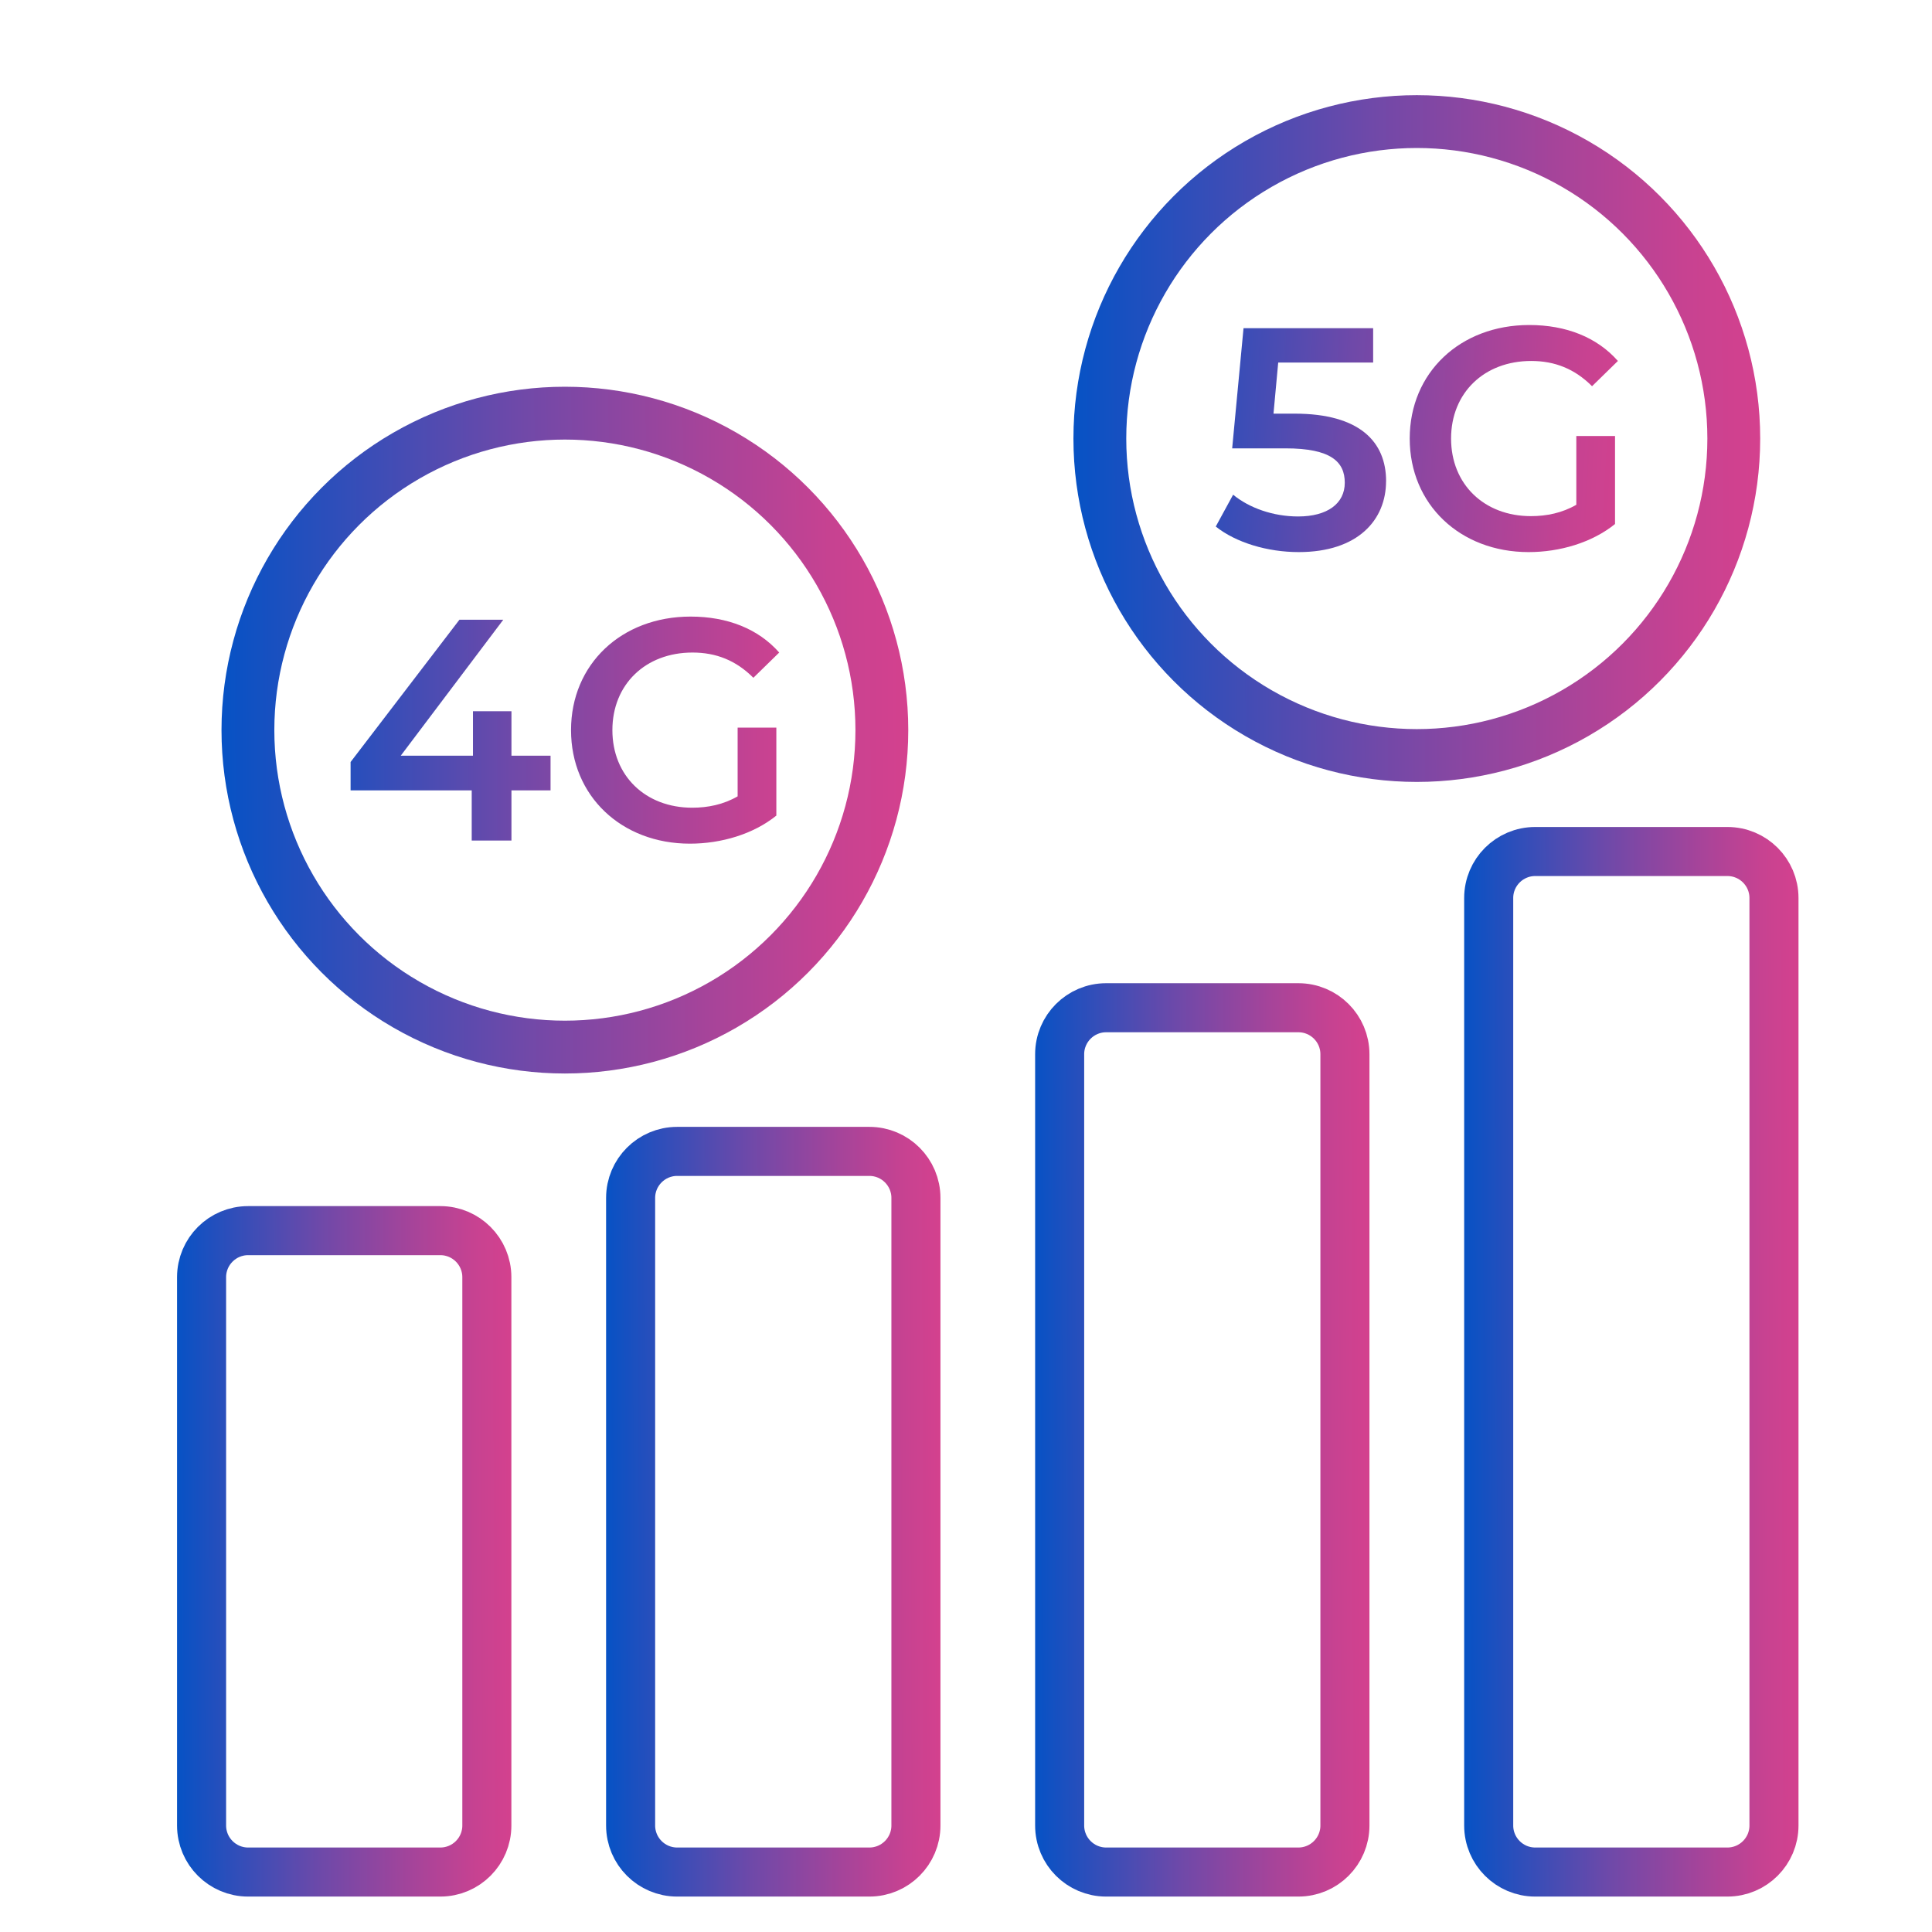
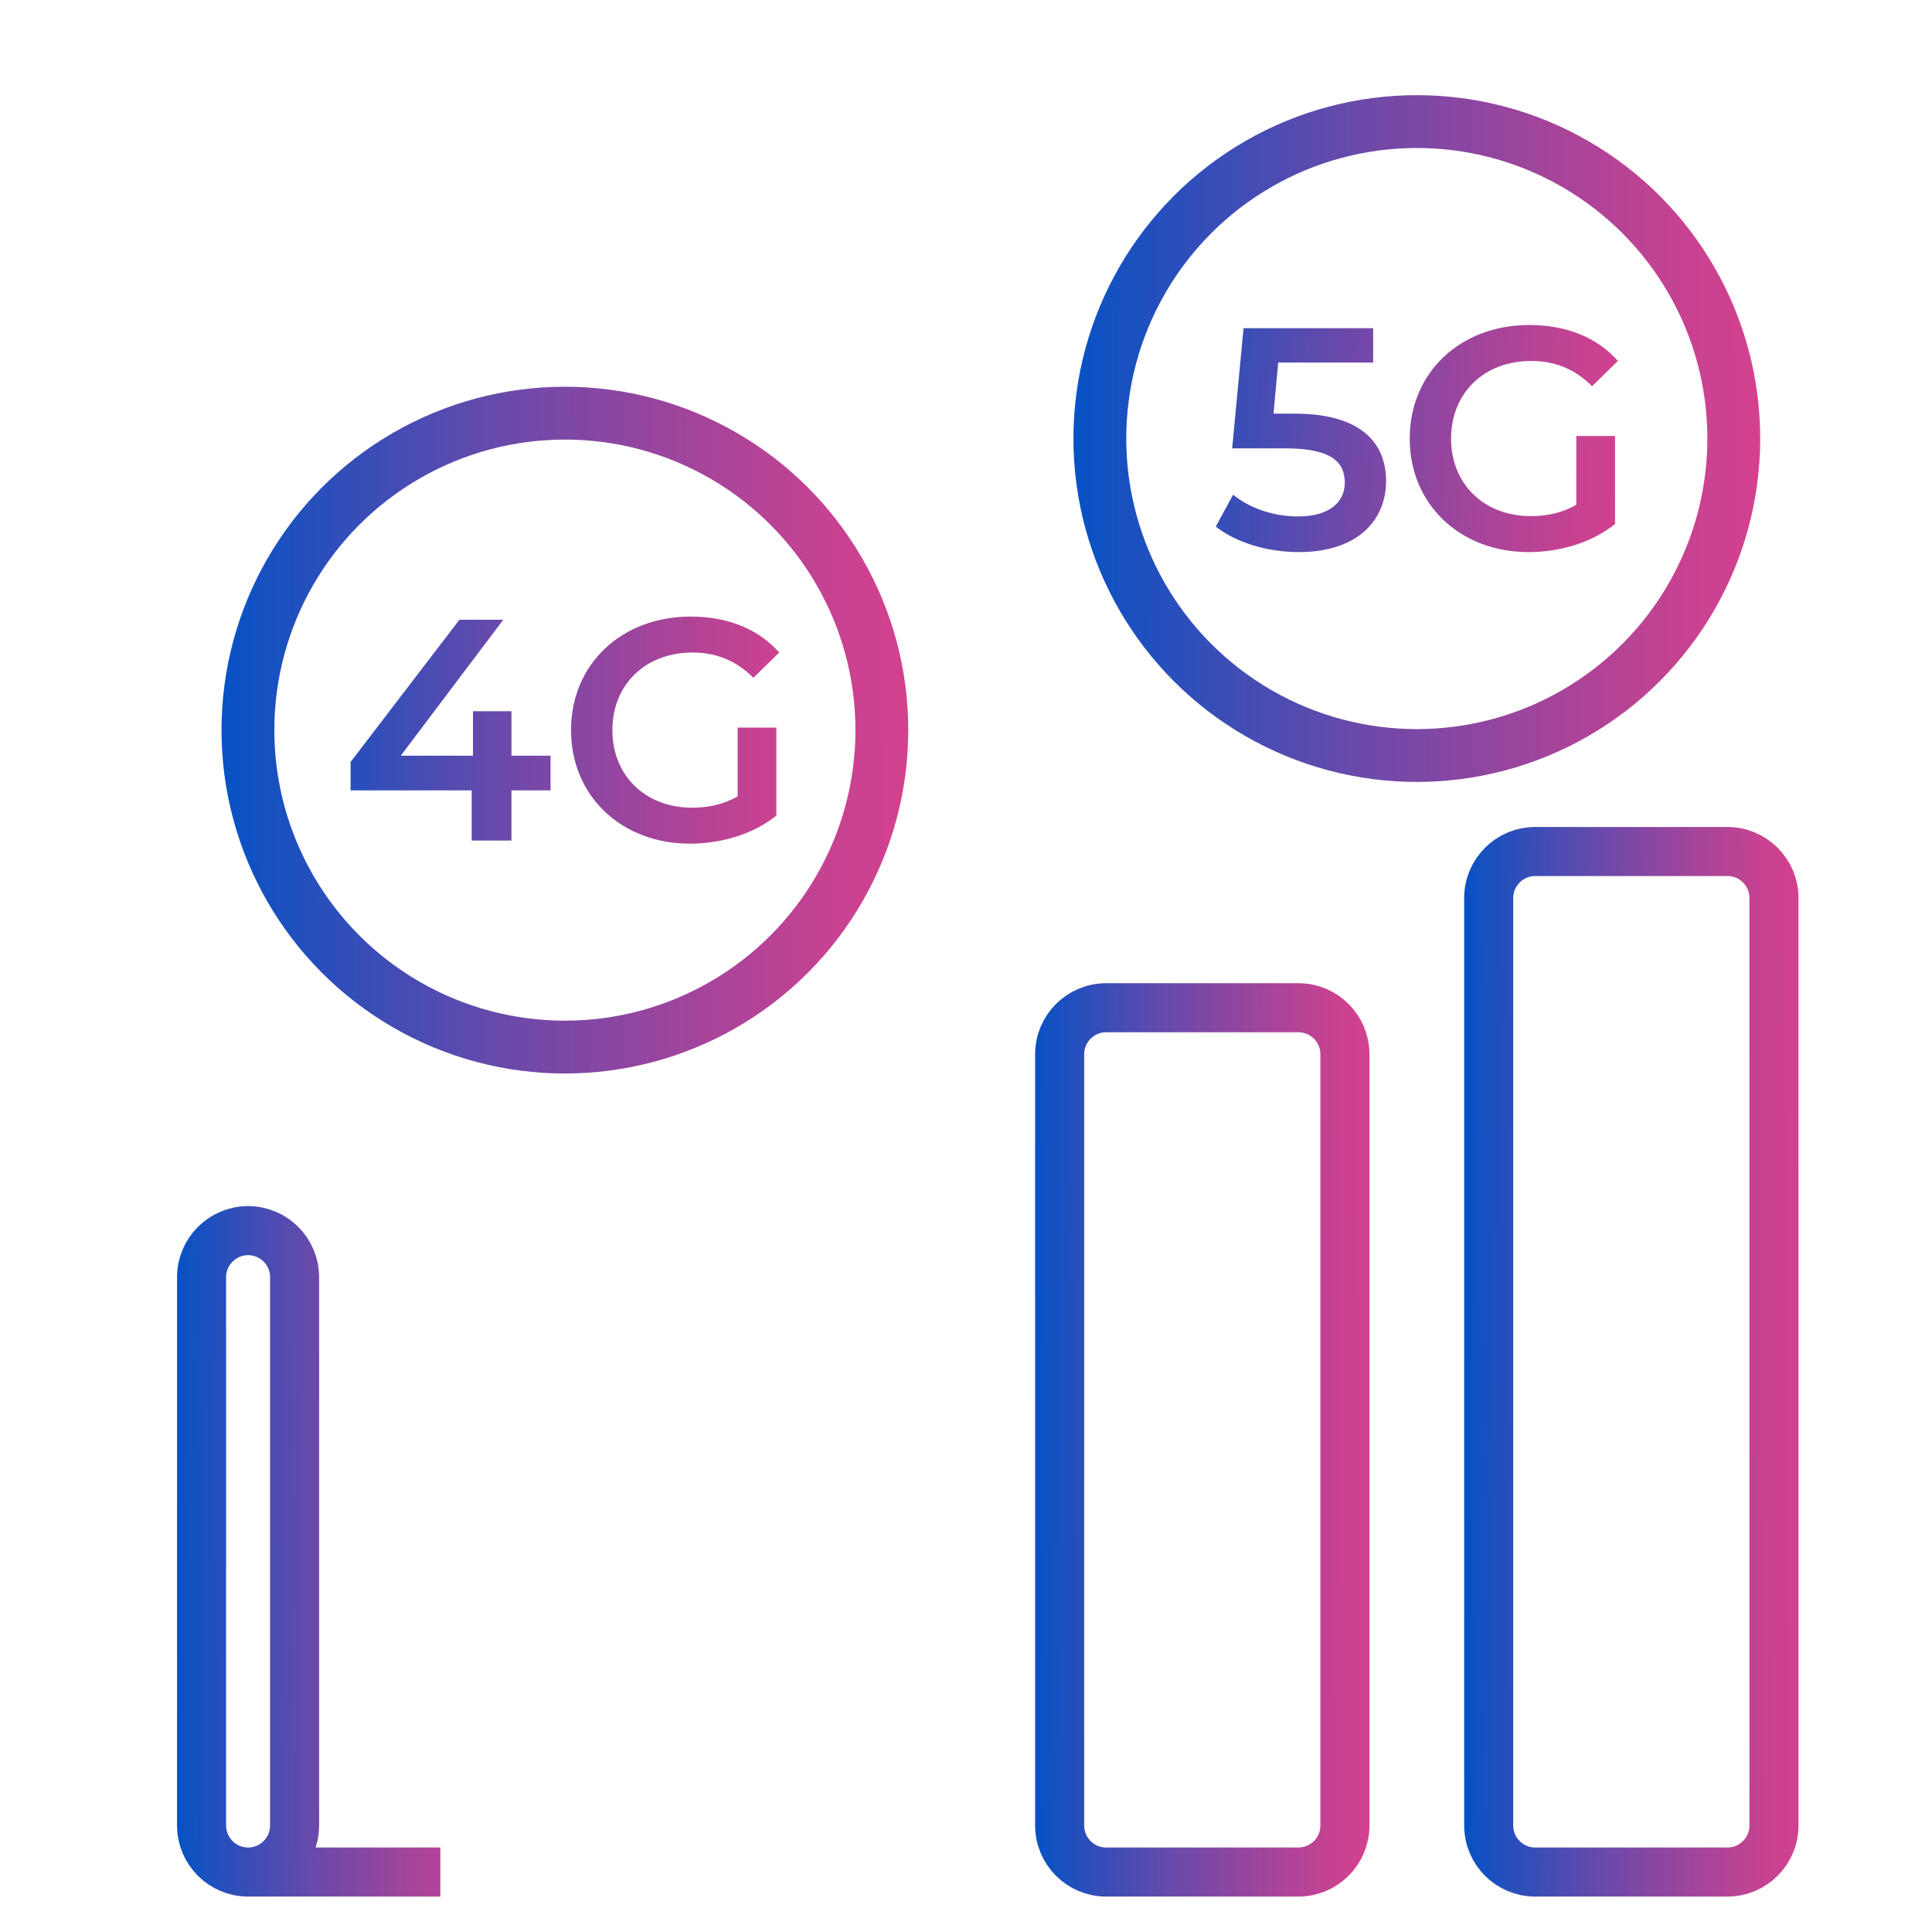
<svg xmlns="http://www.w3.org/2000/svg" xmlns:xlink="http://www.w3.org/1999/xlink" id="Layer_1" data-name="Layer 1" viewBox="0 0 512 512">
  <defs>
    <style>
      .cls-1 {
        stroke: url(#linear-gradient);
      }

      .cls-1, .cls-2, .cls-3, .cls-4, .cls-5, .cls-6 {
        fill: none;
        stroke-miterlimit: 10;
      }

      .cls-1, .cls-2, .cls-3, .cls-6 {
        fill-rule: evenodd;
        stroke-width: 13px;
      }

      .cls-2 {
        stroke: url(#linear-gradient-4);
      }

      .cls-3 {
        stroke: url(#linear-gradient-3);
      }

      .cls-7 {
        fill: url(#linear-gradient-6);
      }

      .cls-7, .cls-8, .cls-9, .cls-10 {
        stroke-width: 0px;
      }

      .cls-4 {
        stroke: url(#linear-gradient-5);
      }

      .cls-4, .cls-5 {
        stroke-width: 14px;
      }

      .cls-5 {
        stroke: url(#linear-gradient-8);
      }

      .cls-8 {
        fill: url(#linear-gradient-7);
      }

      .cls-9 {
        fill: url(#linear-gradient-9);
      }

      .cls-6 {
        stroke: url(#linear-gradient-2);
      }

      .cls-10 {
        fill: url(#linear-gradient-10);
      }
    </style>
    <linearGradient id="linear-gradient" x1="46.69" y1="411.25" x2="135.75" y2="410.98" gradientUnits="userSpaceOnUse">
      <stop offset="0" stop-color="#0652c5" />
      <stop offset=".12" stop-color="#234fbd" />
      <stop offset=".43" stop-color="#6e49a9" />
      <stop offset=".7" stop-color="#a5449a" />
      <stop offset=".89" stop-color="#c74291" />
      <stop offset="1" stop-color="#d4418e" />
    </linearGradient>
    <linearGradient id="linear-gradient-2" x1="160.36" y1="400.76" x2="249.49" y2="400.48" xlink:href="#linear-gradient" />
    <linearGradient id="linear-gradient-3" x1="274.01" y1="381.72" x2="363.24" y2="381.45" xlink:href="#linear-gradient" />
    <linearGradient id="linear-gradient-4" x1="387.64" y1="361.02" x2="477" y2="360.75" xlink:href="#linear-gradient" />
    <linearGradient id="linear-gradient-5" x1="284.47" y1="116.5" x2="466.47" y2="115.94" xlink:href="#linear-gradient" />
    <linearGradient id="linear-gradient-6" x1="299.01" y1="113.57" x2="433" y2="121.11" xlink:href="#linear-gradient" />
    <linearGradient id="linear-gradient-7" x1="299.19" y1="110.25" x2="433.19" y2="117.79" xlink:href="#linear-gradient" />
    <linearGradient id="linear-gradient-8" x1="58.7" y1="193.77" x2="240.7" y2="193.21" xlink:href="#linear-gradient" />
    <linearGradient id="linear-gradient-9" x1="73.25" y1="193.49" x2="217.68" y2="193.49" xlink:href="#linear-gradient" />
    <linearGradient id="linear-gradient-10" x1="73.25" y1="193.49" x2="217.68" y2="193.49" xlink:href="#linear-gradient" />
  </defs>
-   <path class="cls-1" d="m116.7,496.11h-50.95c-6.8,0-12.33-5.53-12.33-12.33v-145.32c0-6.8,5.53-12.33,12.33-12.33h50.95c6.8,0,12.32,5.53,12.32,12.33v145.32c0,6.8-5.52,12.33-12.32,12.33Z" />
-   <path class="cls-6" d="m230.4,496.11h-50.95c-6.8,0-12.33-5.53-12.33-12.33v-166.32c0-6.8,5.53-12.33,12.33-12.33h50.95c6.8,0,12.33,5.53,12.33,12.33v166.32c0,6.8-5.53,12.33-12.33,12.33Z" />
+   <path class="cls-1" d="m116.7,496.11h-50.95c-6.8,0-12.33-5.53-12.33-12.33v-145.32c0-6.8,5.53-12.33,12.33-12.33c6.8,0,12.32,5.53,12.32,12.33v145.32c0,6.8-5.52,12.33-12.32,12.33Z" />
  <path class="cls-3" d="m344.09,496.11h-50.95c-6.8,0-12.32-5.53-12.32-12.33v-204.4c0-6.8,5.52-12.32,12.32-12.32h50.95c6.8,0,12.33,5.52,12.33,12.32v204.4c0,6.8-5.53,12.33-12.33,12.33h0Z" />
  <path class="cls-2" d="m457.79,496.11h-50.95c-6.8,0-12.32-5.53-12.32-12.33v-245.8c0-6.8,5.52-12.32,12.32-12.32h50.95c6.8,0,12.33,5.52,12.33,12.32v245.8c0,6.8-5.53,12.33-12.33,12.33Z" />
  <g>
    <circle class="cls-4" cx="375.47" cy="116.22" r="84" />
    <g>
      <path class="cls-7" d="m367.32,127.5c0,10.28-7.44,18.81-23.15,18.81-8.28,0-16.63-2.51-21.98-6.77l4.6-8.44c4.26,3.51,10.61,5.77,17.22,5.77,7.77,0,12.37-3.43,12.37-8.94s-3.59-9.11-15.71-9.11h-14.13l3.01-31.85h34.35v9.11h-25.16l-1.25,13.54h5.6c17.3,0,24.24,7.52,24.24,17.89Z" />
      <path class="cls-8" d="m417.72,115.55h10.28v23.32c-6.1,4.93-14.63,7.44-22.9,7.44-18.14,0-31.51-12.62-31.51-30.09s13.37-30.09,31.68-30.09c9.78,0,17.97,3.26,23.49,9.53l-6.85,6.69c-4.6-4.6-9.86-6.69-16.13-6.69-12.45,0-21.23,8.44-21.23,20.56s8.78,20.56,21.15,20.56c4.18,0,8.28-.84,12.04-3.01v-18.22Z" />
    </g>
  </g>
  <g>
    <circle class="cls-5" cx="149.7" cy="193.49" r="84" />
    <g>
      <path class="cls-9" d="m145.9,209.46h-10.36v13.29h-10.53v-13.29h-32.1v-7.52l28.84-37.7h11.62l-27.17,36.03h19.14v-11.79h10.2v11.79h10.36v9.19Z" />
      <path class="cls-10" d="m195.46,192.82h10.28v23.32c-6.1,4.93-14.63,7.44-22.9,7.44-18.14,0-31.51-12.62-31.51-30.09s13.37-30.09,31.68-30.09c9.78,0,17.97,3.26,23.49,9.53l-6.85,6.69c-4.6-4.6-9.86-6.69-16.13-6.69-12.45,0-21.23,8.44-21.23,20.56s8.78,20.56,21.15,20.56c4.18,0,8.28-.84,12.04-3.01v-18.22Z" />
    </g>
  </g>
</svg>